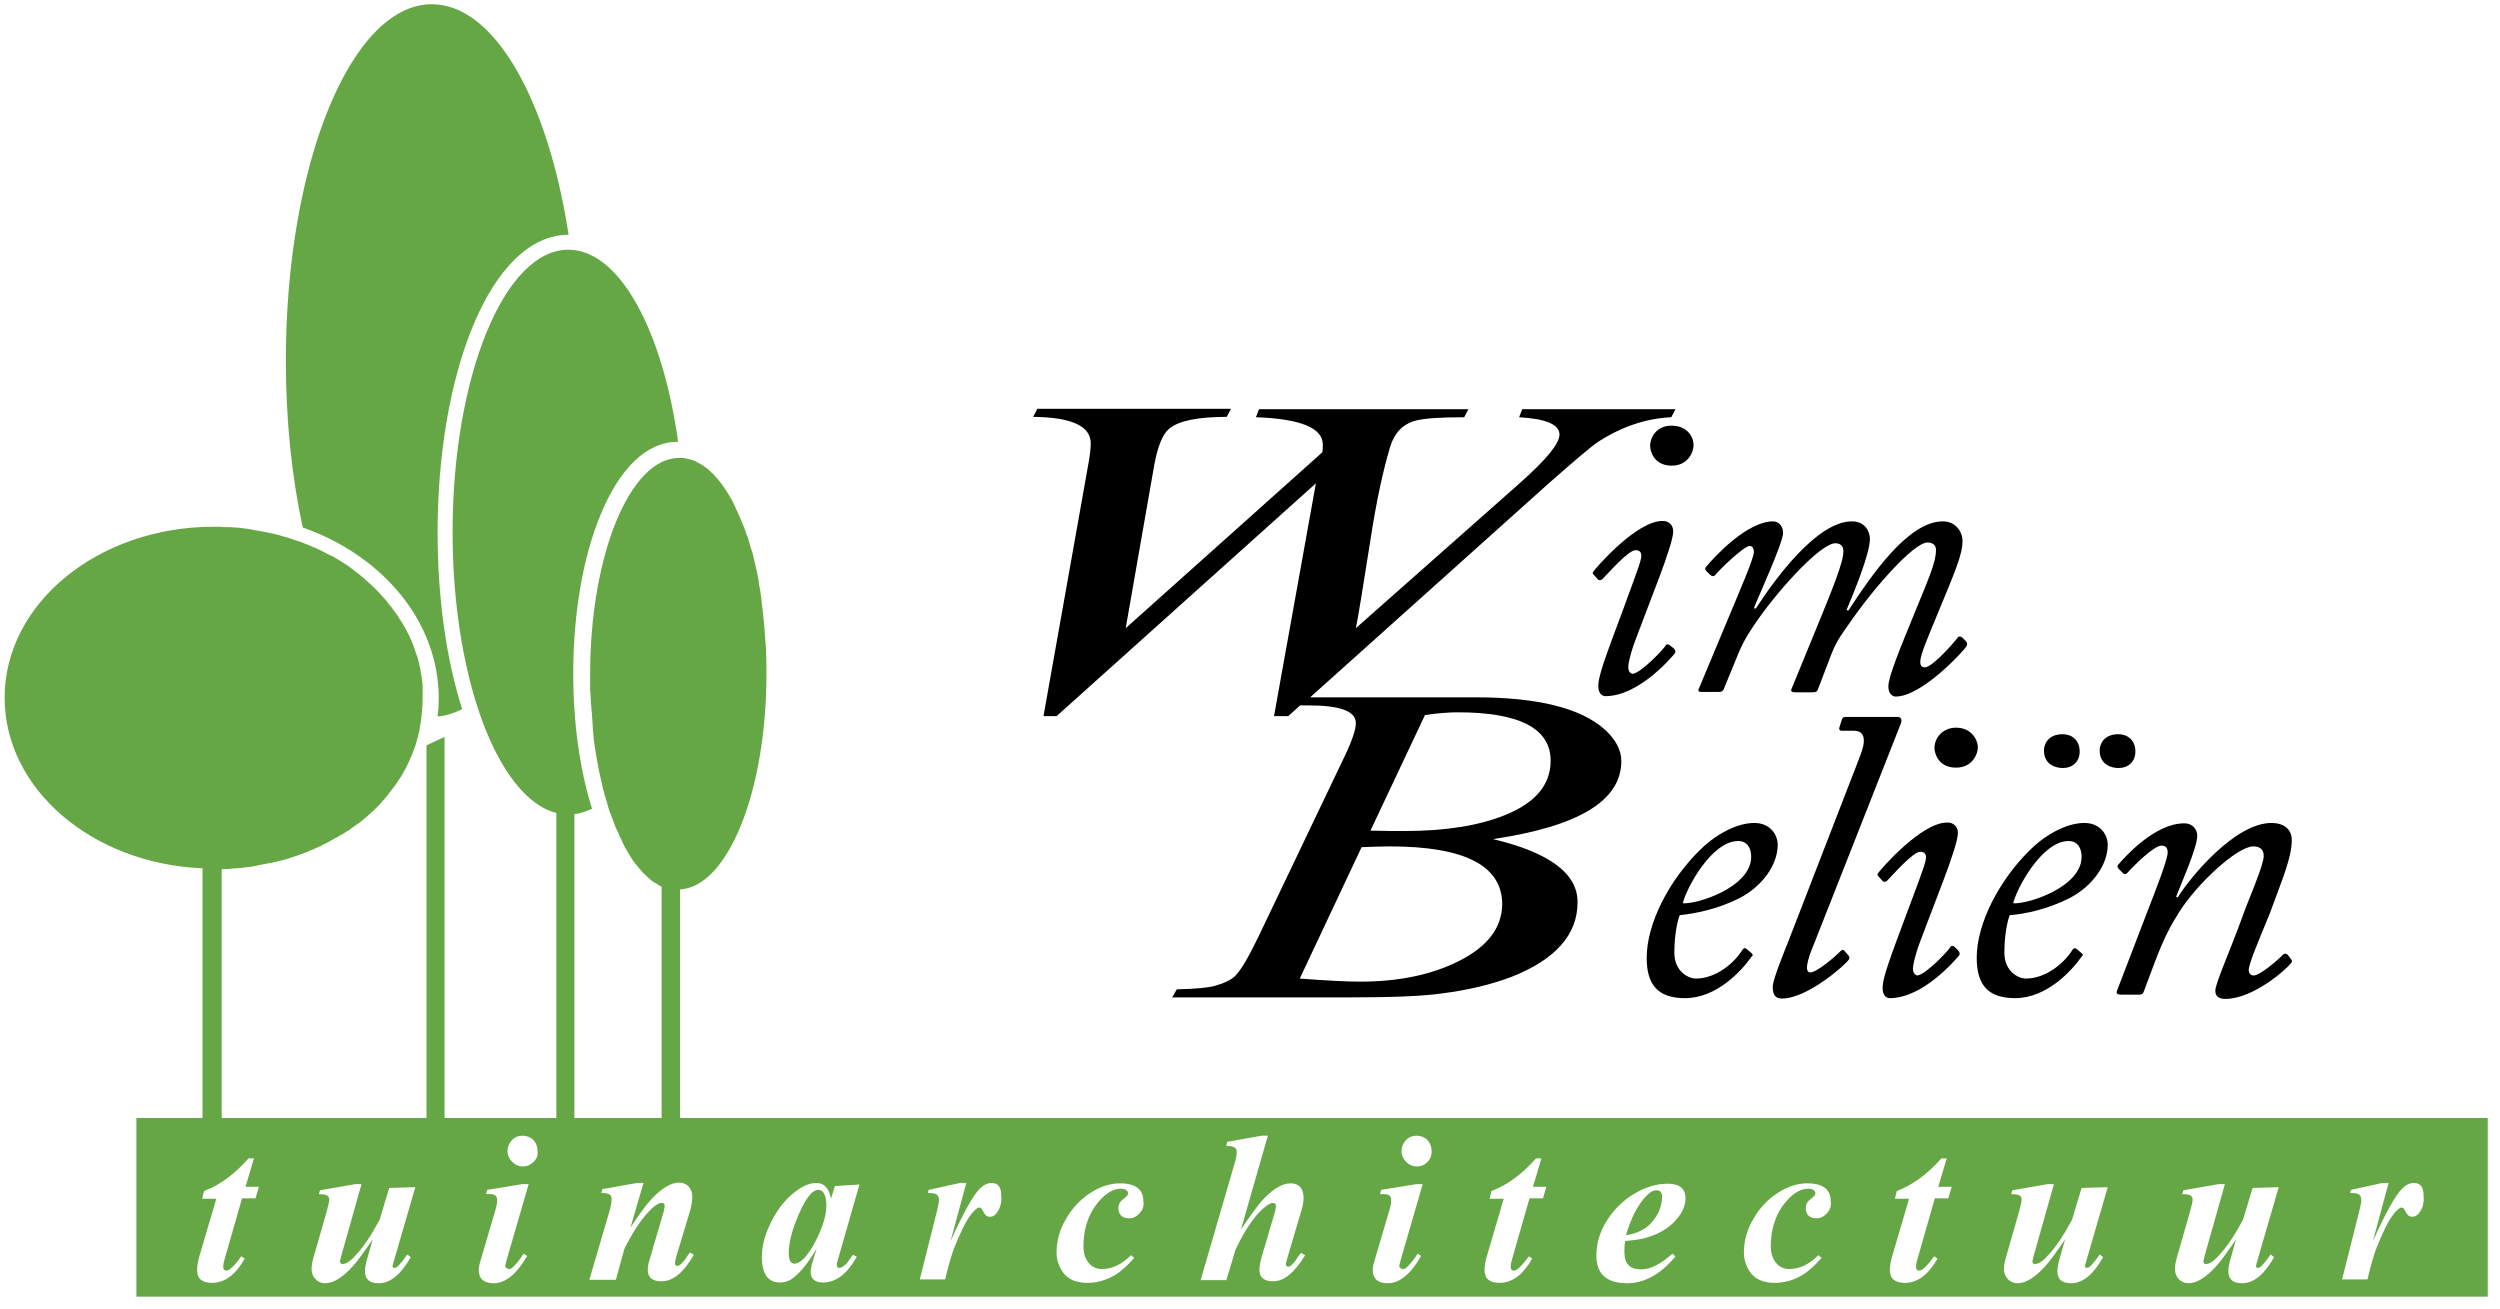
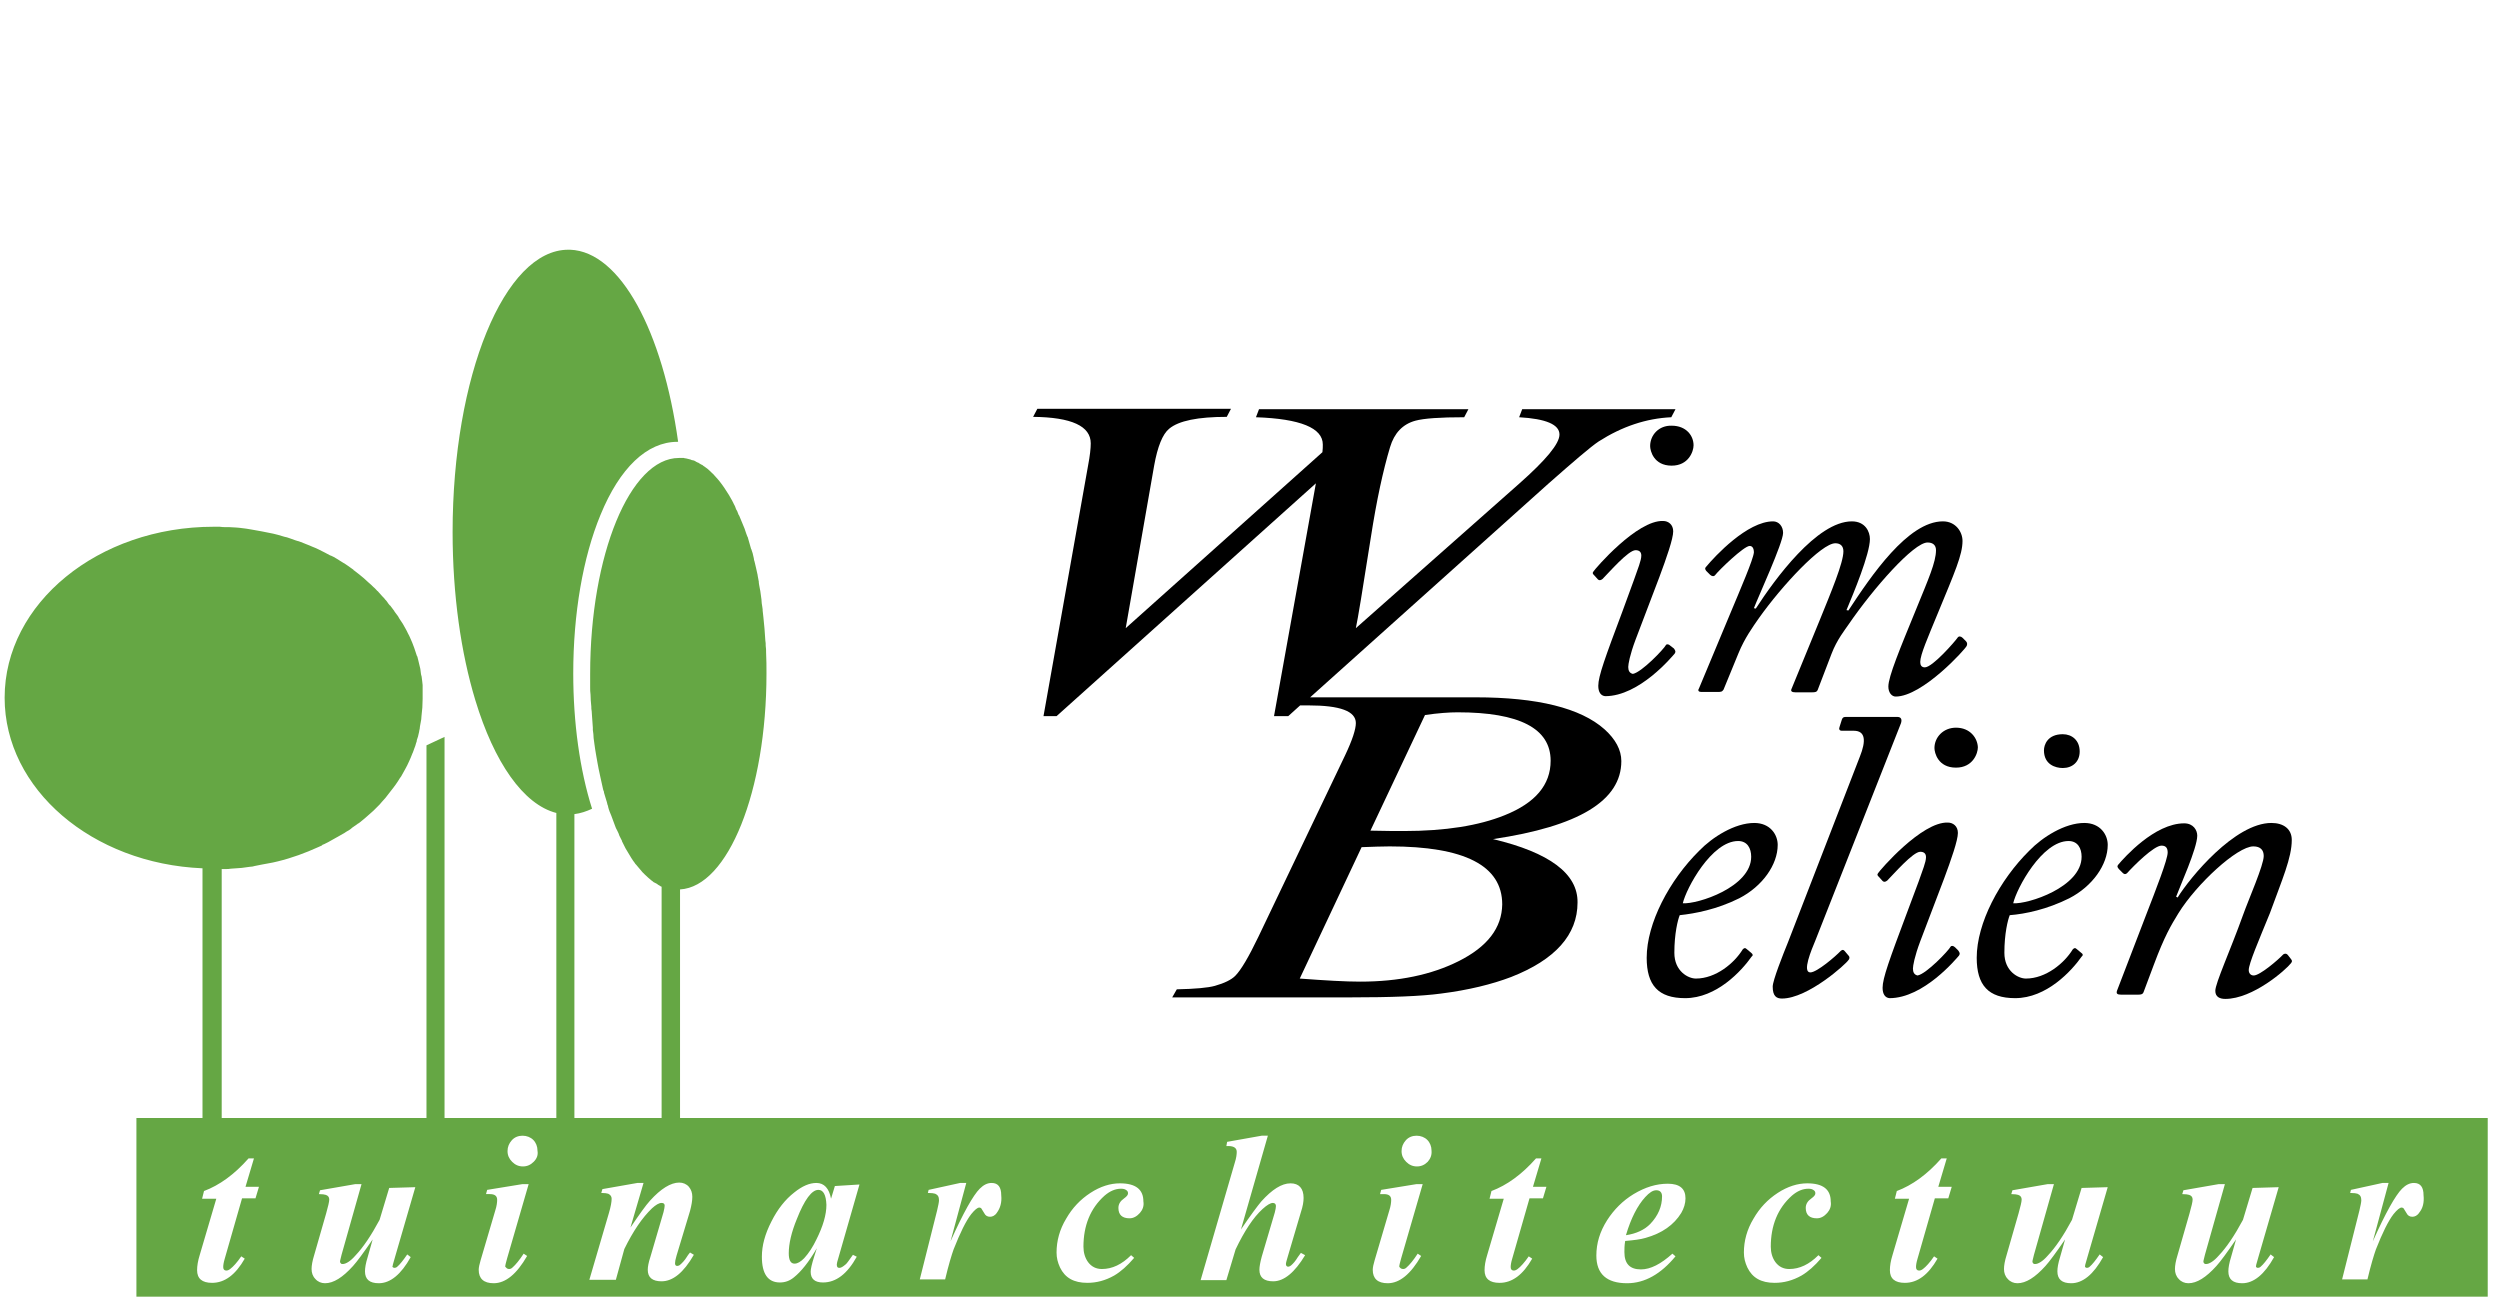
<svg xmlns="http://www.w3.org/2000/svg" enable-background="new 0 0 650.7 340.7" viewBox="0 0 650.7 340.7">
  <path d="m422.3 159.1c-4.5 12-6.3 16.9-6.3 19.4 0 1.7.7 2.6 1.8 2.7 8.9 0 17.4-10.3 18.1-11.1.3-.5.2-.7-.2-1.3l-.9-.7c-.5-.5-1-.5-1.2-.2-.5 1-6.3 7.1-8.6 7.5-.9-.2-1.2-.9-1.2-1.8 0-.7.4-3.1 1.9-7.1l6.2-16.3c1.9-5.1 3.6-10 3.6-11.9 0-1.8-1.3-2.7-2.6-2.7-6.8-.3-17.8 12.5-18.2 13.2-.3.4-.1.6.3 1l.9 1c.3.3.7.3 1.2-.1 1.7-1.7 6.7-7.5 8.6-7.5.9 0 1.5.4 1.5 1.4 0 1.3-.9 3.4-1.9 6.3z" />
  <path d="m429.5 116.1c0 1.2.9 5.1 5.6 5.1 4.4 0 5.7-3.7 5.7-5.3 0-2.5-1.9-5.1-5.7-5.1-3.3-.1-5.6 2.4-5.6 5.3z" />
  <path d="m442.8 180.1h4.1c1 0 1.3 0 1.7-.6l3.9-9.5c1.6-3.9 3.7-6.8 5.3-9.1 6.1-8.6 16.3-19.5 19.9-19.5 1.3 0 2.1.7 2.1 2.1 0 3-3.2 10.6-6.2 18l-7.3 17.8c-.3.6.1.9 1 .9h4.3c.9 0 1.3-.1 1.5-.6l3.6-9.4c1.4-3.7 3.6-6.4 4.4-7.6 6.5-9.5 17-21.4 20.6-21.4 1.4 0 2.2.7 2.2 2 0 3.1-2 7.6-5.1 15.2-4.3 10.5-7.3 17.7-7.3 20.3 0 1.6.9 2.6 1.9 2.6 7 0 18.2-12.4 18.5-13.2.2-.5.1-.9-.2-1.2l-.9-.9c-.4-.4-1-.5-1.3 0-.6.9-6.5 7.7-8.5 7.7-.9 0-1.2-.6-1.2-1.4 0-1.9 2-6.4 4.5-12.5 4.5-10.9 6.5-15.4 6.5-19 0-2.4-1.8-5.1-5.1-5.1-9.1 0-18.7 14.2-24.6 23.2l-.5-.1c1.8-4.3 6.1-14.6 6.1-18.5 0-1.9-1.2-4.6-4.7-4.6-9.1 0-20.1 15.1-25 22.7l-.5-.1c1.1-2.9 7.6-17 7.6-19.6 0-1.7-1.1-3-2.6-3-6.7 0-15.1 9-17.5 11.9-.3.3-.2.6.1 1l1 1c.4.4 1 .5 1.3.1 1-1.3 7.5-7.6 9-7.6.7 0 1.1.6 1.1 1.7-.2 1.9-3.4 9.3-6.2 16l-8.1 19.4c-.4.6 0 .9.6.9z" />
  <path d="m452.7 233.8c6-3.1 10-8.7 10-13.9 0-2.6-1.9-5.7-6.1-5.7-5.1 0-10.9 3.7-14.3 7.2-7.8 7.7-13.7 18.9-13.7 27.9 0 7.1 3 10.5 10 10.5 8.2 0 14.7-7.1 17.3-10.8.4-.3.4-.6-.1-1l-1.2-1c-.4-.4-.7-.2-1 .1-2.2 3.6-7 7.6-12.2 7.6-2 0-5.6-1.9-5.6-6.7 0-5 .9-8.6 1.4-9.8 3.9-.4 9.7-1.5 15.5-4.4zm-.3-14.9c2.4 0 3.4 1.9 3.4 4.1 0 7.9-14 12.4-17.8 12.1.9-3.9 7.5-16.2 14.4-16.2z" />
  <path d="m480.1 247.5c-.3-.3-.5-.4-1 0-1.3 1.4-6.2 5.6-7.9 5.6-2.2 0 .3-5.9 1.3-8.3l22.3-56.6c.3-1 0-1.6-1-1.6h-13.3c-.6 0-.9.1-1.1.7l-.6 1.9c-.2.5-.1 1 .6 1h3.1c3.1 0 3.2 2.7 1.6 6.7l-18.7 48.3c-1.3 3.2-4 10-4 11.6 0 2.5 1 3.1 2.4 3.1 6.8 0 16.8-9.1 17.3-10 .4-.4.3-.9.1-1.1z" />
  <path d="m508.9 246.6c-.5-.5-1-.5-1.2-.2-.5 1-6.3 7.1-8.6 7.5-.9-.2-1.2-.9-1.2-1.8 0-.7.4-3.1 1.9-7.1l6.2-16.3c1.9-5.1 3.6-10 3.6-11.9 0-1.8-1.3-2.7-2.6-2.7-6.8-.3-17.8 12.5-18.2 13.2-.3.4-.1.6.3 1l.9 1c.3.3.7.3 1.2-.1 1.7-1.7 6.7-7.5 8.6-7.5.9 0 1.5.4 1.5 1.4 0 1.3-.9 3.4-1.9 6.3l-3.1 8.3c-4.5 12-6.3 16.9-6.3 19.4 0 1.7.7 2.6 1.8 2.7 8.9 0 17.4-10.3 18.1-11.1.3-.5.2-.7-.2-1.3z" />
  <path d="m509.1 189.4c-3.3 0-5.6 2.5-5.6 5.3 0 1.2.9 5.1 5.6 5.1 4.4 0 5.7-3.7 5.7-5.3-.1-2.4-2-5.1-5.7-5.1z" />
  <path d="m541.7 248-1.2-1c-.4-.4-.7-.2-1 .1-2.2 3.6-7 7.6-12.2 7.6-2 0-5.6-1.9-5.6-6.7 0-5 .9-8.6 1.4-9.8 4-.3 9.7-1.5 15.5-4.4 6-3.1 10-8.7 10-13.9 0-2.6-1.9-5.7-6.1-5.7-5.1 0-10.9 3.7-14.3 7.2-7.8 7.7-13.7 18.9-13.7 27.9 0 7.1 3 10.5 10 10.5 8.2 0 14.7-7.1 17.3-10.8.4-.3.4-.7-.1-1zm-3.3-29.1c2.4 0 3.4 1.9 3.4 4.1 0 7.9-14 12.4-17.8 12.1.9-3.9 7.5-16.2 14.4-16.2z" />
-   <path d="m551.4 199.9c2.5 0 4.4-1.6 4.4-4.3 0-2.9-2-4.5-4.4-4.5-4 0-4.9 2.8-4.9 4.2 0 3.7 3 4.6 4.9 4.6z" />
  <path d="m536.9 199.9c2.5 0 4.4-1.6 4.4-4.3 0-2.9-2-4.5-4.4-4.5-4 0-4.9 2.8-4.9 4.2 0 3.7 3 4.6 4.9 4.6z" />
  <path d="m596.5 218.6c0-2.8-2.1-4.4-5.3-4.4-9.5 0-21.2 14.2-24.4 19.4l-.4-.2c.9-2.5 5.5-12.6 5.5-15.9 0-1.4-1-3.2-3.4-3.2-7.7 0-15.6 8.9-17.2 10.8-.3.4-.2.6.2 1.1l1 1c.4.4.7.4 1.1.1 1.8-2 7-7.2 9-7.2 1.2 0 1.6.7 1.6 1.8 0 1.8-3 9.5-5.6 16.2l-7.6 19.8c-.2.7 0 1 1.2 1h4.2c1.1 0 1.3-.2 1.5-.6l2.7-7.2c2.8-7.5 4.5-10.3 6.4-13.4 4.7-7.6 15.3-17.4 19.5-17.4 1.9 0 2.7 1 2.7 2.5 0 2.4-3.9 11.2-5.4 15.4-3.3 9.2-7.2 17.7-7.2 19.7 0 1.6 1.2 2.1 2.6 2.1 7.2 0 15.8-7.6 17.1-9.3.4-.5.3-.7-.1-1.2l-.7-.9c-.3-.4-.7-.5-1.2-.2-1.4 1.5-6.1 5.5-7.7 5.5-.9 0-1.3-.7-1.3-1.4 0-1.7 2.6-7.7 5.5-14.8 3.2-8.8 5.7-14.4 5.7-19.1z" />
  <path d="m388.6 218.4c22.3-3.3 33.4-10 33.4-20.3 0-2.9-1.5-5.7-4.4-8.3-6.2-5.5-17.4-8.3-33.5-8.3h-43.1l62-55.6c6.7-5.9 11-9.6 13.1-11 6.1-3.9 12.4-6 18.9-6.3l1.1-2.1h-39.9l-.8 2.1c7 .4 10.5 1.9 10.5 4.5 0 2.4-3.5 6.6-10.5 12.8l-42.5 37.6c.5-2.3 1.8-10.2 3.9-23.6 1.5-9.7 3.2-17.5 5-23.5 1.1-3.7 3.3-6 6.6-6.9 2.2-.6 6.4-.9 12.7-.9l1.1-2.1h-54.5l-.8 2.1c11.6.4 17.4 2.8 17.4 7.1 0 .6 0 1.2-.1 2l-51.2 45.8 7.4-42.3c.9-5 2.2-8.2 3.9-9.6 2.5-2.1 7.5-3.1 15-3.1l1.1-2.1h-50.4l-1.1 2.1c10 .1 15 2.4 15 6.9 0 1.3-.2 3.2-.7 5.8l-11.6 65.2h3.4l67.5-60.6-10.9 60.6h3.7l3.1-2.8h2.2c8.2 0 12.3 1.5 12.3 4.6 0 1.6-.9 4.4-2.8 8.4l-22.6 47.3c-2.5 5.2-4.5 8.6-6 10.1-1 1-2.8 1.9-5.3 2.6-1.8.5-5.1.8-9.9.9l-1.2 2.1h46.2c10.8 0 18.7-.3 23.8-1 7.1-.9 13.2-2.4 18.2-4.3 11.5-4.5 17.3-11 17.3-19.4.1-7.5-7.3-13-22-16.5zm-17.7-32.3c3.5-.5 6.3-.7 8.5-.7 16.1 0 24.2 4.2 24.2 12.6 0 6.3-4 11-12 14.2-6.7 2.7-15.4 4.1-26.2 4.1-1.8 0-4.7 0-8.7-.1zm8.7 64.1c-7 3.5-15.5 5.3-25.6 5.3-3.8 0-9-.3-15.7-.8l16.1-34.2c2.9-.1 5.3-.2 7.3-.2 19.5 0 29.3 5 29.3 15.1-.1 6.1-3.8 11-11.4 14.8z" />
  <path d="m79.9 141.8c-.9-.4-1.8-.7-2.8-1 1 .3 1.9.7 2.8 1z" fill="#bc4d9c" />
-   <path d="m81.6 142.5c1.1.5 2.2 1 3.2 1.5-1.1-.5-2.1-1-3.2-1.5z" fill="#bc4d9c" />
  <g fill="#65a744">
    <path d="m213 309.7c-1.7 0-3.6 2.5-5.6 7.6-1.4 3.4-2.1 6.4-2.1 8.9 0 1.8.5 2.7 1.5 2.7.8 0 1.6-.5 2.5-1.4 1.2-1.3 2.3-3 3.2-4.9 1.7-3.4 2.6-6.4 2.6-9-.1-2.6-.8-3.9-2.1-3.9z" />
    <path d="m431.1 309.8c-.9 0-1.8.6-2.9 1.8-2 2.2-3.7 5.5-5 9.9 2.7-.4 4.8-1.4 6.3-2.9 2.1-2.2 3.1-4.6 3.1-7.2 0-1-.5-1.6-1.5-1.6z" />
    <path d="m177 291v-59.5c12.5-.7 22.5-25.6 22.5-56.2 0-1.8 0-3.6-.1-5.4 0-.6 0-1.2-.1-1.8 0-.5 0-.9-.1-1.4-.1-2-.3-4.1-.5-6 0-.3-.1-.6-.1-.9s-.1-.6-.1-.9c0-.1 0-.2 0-.3 0-.2-.1-.5-.1-.7-.1-.6-.2-1.2-.2-1.7v-.1c-.1-.7-.2-1.5-.3-2.2-.1-.5-.2-1.1-.3-1.6 0-.2-.1-.4-.1-.7 0-.1 0-.1 0-.2-.1-.5-.2-1.1-.3-1.6v-.1c-.1-.3-.1-.6-.2-.9s-.1-.6-.2-.9c-.1-.6-.3-1.1-.4-1.7-.1-.3-.2-.6-.2-.9-.1-.4-.2-.9-.3-1.3-.1-.3-.2-.6-.3-.9 0-.1 0-.1-.1-.2-.1-.5-.3-.9-.4-1.4s-.3-.9-.4-1.4c0-.2-.1-.3-.2-.5-.1-.3-.2-.6-.3-.8 0-.1 0-.2-.1-.2v-.1c-.1-.3-.2-.6-.3-.9-.4-1-.8-2-1.2-2.9-.1-.3-.2-.5-.4-.8-.1-.2-.2-.5-.3-.8-.1-.2-.2-.4-.3-.5v-.1c-.1-.2-.2-.3-.2-.5-.1-.3-.3-.6-.4-.8-.1-.3-.3-.6-.4-.8 0 0 0-.1-.1-.2-.3-.5-.5-.9-.8-1.4-.8-1.3-1.6-2.5-2.4-3.5-.2-.2-.3-.4-.5-.6-.3-.3-.6-.7-.9-1-.2-.2-.3-.4-.5-.5-.2-.2-.3-.3-.5-.5-.5-.5-1-.9-1.6-1.3-.2-.1-.3-.2-.4-.3s-.2-.1-.4-.2-.3-.2-.5-.3c-.1-.1-.2-.1-.3-.2h-.1c-.1-.1-.2-.1-.4-.2-.1-.1-.2-.1-.3-.2-.2-.1-.4-.2-.6-.2s-.4-.1-.6-.2c-.4-.1-.8-.2-1.2-.3-.2 0-.3 0-.5-.1-.2 0-.3 0-.5 0 0 0 0 0-.1 0-.2 0-.5 0-.7 0-12.7 0-23.1 25.2-23.1 56.2v2.1 1.3c0 .7 0 1.4.1 2 0 1 .1 2.1.2 3.1 0 .4 0 .8.1 1.2.1 1 .1 2 .2 2.9 0 .5.1.9.1 1.4v.4.2c.1.7.2 1.4.2 2.1.1 1 .3 2 .4 2.9.1.6.2 1.2.3 1.8s.2 1.2.3 1.7c.1.5.2 1.1.3 1.6.3 1.6.7 3.1 1 4.6.1.5.2 1 .4 1.4v.2c.2.7.4 1.3.6 2 0 .1.1.2.1.3.1.2.1.5.2.8.1.2.2.5.2.7.2.8.5 1.5.8 2.2.3.9.7 1.8 1 2.7.1.4.3.7.5 1.1 0 .1.1.1.1.2.2.4.4.8.5 1.2.2.3.3.7.5 1 .1.2.2.3.2.5.1.2.2.4.3.6.2.4.4.8.6 1.2.1.2.2.3.3.5.2.3.4.7.6 1s.4.7.6 1c.3.5.6.9.9 1.3.1.2.2.3.4.5s.3.4.5.6c.4.5.8.9 1.1 1.3l.6.6c.6.6 1.2 1.1 1.8 1.6.2.1.4.3.5.4.2.1.4.2.6.3s.4.2.6.4c.2.1.4.2.5.3s.2.1.4.2v60.2h-22.7v-79.1c1.6-.2 3.1-.7 4.6-1.4-3.2-10.1-4.9-22.4-4.9-35.2 0-15.5 2.5-30.2 7.1-41.3 5-12.2 12.1-19 20-19h.2c-4-28.7-15-49.5-28.1-50-.2 0-.3 0-.5 0-16.6 0-30.1 32.9-30.1 73.5 0 16.4 2.2 31.5 5.9 43.7 4.9 16.2 12.5 27.2 21.1 29.4v79.4h-29.1v-99.2l-4.7 2.2v97h-53.3v-64.8h1c.5 0 .9 0 1.4-.1.5 0 .9-.1 1.4-.1s.9-.1 1.4-.1c.7-.1 1.5-.2 2.2-.3h.1c.4 0 .7-.1 1.1-.2.3-.1.7-.1 1-.2s.7-.1 1-.2c.4-.1.7-.1 1.1-.2.5-.1 1-.2 1.6-.3.4-.1.9-.2 1.3-.3 3.7-.9 7.2-2.2 10.5-3.7.3-.1.6-.3.9-.4 0 0 .1 0 .1-.1 0 0 .1 0 .1-.1.2-.1.3-.1.5-.2.3-.2.7-.3 1-.5s0 0 0 0c.5-.3 1.1-.6 1.6-.9.3-.2.6-.3.9-.5.2-.1.5-.3.7-.4s.5-.3.7-.4.4-.2.5-.3c.3-.2.6-.4 1-.6.3-.2.6-.4.9-.7.4-.3.9-.6 1.3-.9.1-.1.2-.2.3-.2s.2-.2.3-.2c.9-.7 1.8-1.5 2.7-2.3.3-.3.6-.5.9-.8l.4-.4c.1-.1.3-.3.4-.4.3-.3.5-.5.8-.8.2-.2.4-.5.6-.7.3-.3.6-.7.9-1 .2-.3.5-.6.7-.9s.5-.6.7-.9.5-.6.7-.9c.4-.5.8-1.1 1.2-1.7.2-.3.4-.6.5-.8.1-.1.2-.3.3-.4.2-.3.3-.6.5-.9s.3-.6.5-.9c.4-.7.8-1.5 1.1-2.2.1-.3.3-.6.4-.9.1-.3.3-.7.4-1 0-.1.1-.2.1-.2.1-.3.2-.5.3-.8 0-.1.1-.2.1-.3.2-.5.4-1 .5-1.5.1-.2.2-.5.2-.8.1-.3.2-.6.3-.9.1-.4.2-.8.3-1.3v-.1c.1-.4.2-.8.2-1.2.1-.4.1-.7.2-1.1.1-.5.2-1 .2-1.6.2-1.5.3-3 .3-4.5 0-.5 0-1 0-1.6 0 0 0-.1 0-.2 0-.2 0-.3 0-.5 0-.1 0-.3 0-.4v-.1c0-.1 0-.1 0-.2 0-.2 0-.4 0-.6 0-.3-.1-.6-.1-.9s-.1-.5-.1-.8-.1-.7-.2-1c0-.2-.1-.4-.1-.7s-.1-.5-.1-.8c-.2-.7-.3-1.4-.5-2.1-.1-.3-.1-.5-.2-.8 0-.2-.1-.4-.2-.5-.1-.4-.3-.8-.4-1.2-.1-.3-.2-.6-.3-.9-.3-.9-.7-1.8-1.1-2.7-.1-.3-.3-.6-.5-1-.4-.9-.9-1.7-1.4-2.6l-.6-.9c-.2-.3-.4-.6-.6-1-.3-.4-.6-.8-.9-1.2 0-.1-.1-.1-.1-.2-.3-.4-.6-.8-.9-1.2-.1-.1-.1-.2-.2-.2 0 0-.1-.1-.1-.1-.2-.2-.4-.5-.6-.8-.1-.1-.2-.3-.3-.4s-.1-.1-.2-.2c-.2-.3-.5-.6-.8-.9s-.6-.7-.9-1c-.1-.1-.2-.3-.4-.4-.3-.3-.6-.7-1-1-.4-.4-.8-.8-1.3-1.2-.4-.4-.8-.7-1.2-1.1-.8-.7-1.6-1.3-2.5-2-.1 0-.2-.1-.2-.2-.5-.3-.9-.7-1.4-1-.4-.3-.9-.6-1.4-.9s-1.1-.7-1.6-1-1-.6-1.5-.8h-.1c-.5-.3-1-.5-1.5-.8-1-.5-2.1-1.1-3.2-1.5-.5-.2-1.1-.5-1.7-.7-.9-.4-1.8-.7-2.8-1-.5-.2-.9-.3-1.4-.5s-.9-.3-1.4-.4c-.6-.2-1.1-.3-1.7-.5-.4-.1-.8-.2-1.2-.3-.5-.1-1-.2-1.5-.3s-1-.2-1.5-.3c-.9-.2-1.9-.3-2.8-.5-.4-.1-.8-.1-1.2-.2-.5-.1-1.1-.1-1.6-.2-.3 0-.7-.1-1.1-.1-.6 0-1.2-.1-1.8-.1-.3 0-.5 0-.8 0-.5 0-1.1 0-1.6-.1-.5 0-1.1 0-1.6 0-30 0-54.4 19.9-54.4 44.5 0 23.8 22.8 43.2 51.5 44.4v65h-17.2v46.5h612v-46.5zm-110.5 20.9h-3.5l-4.5 15.7c-.3 1-.4 1.7-.4 2.2 0 .6.3.9.8.9.3 0 .6-.1 1-.4.8-.6 1.8-1.7 2.9-3.3l.9.6c-2.4 4.2-5.2 6.3-8.5 6.3-2.6 0-3.9-1.1-3.9-3.3 0-1.1.2-2.4.7-4l4.3-14.6h-3.7l.5-2c4-1.5 7.9-4.3 11.6-8.5h1.4l-2.2 7.4h3.5zm36.2 18.1c.2 0 .5-.1.7-.3.7-.6 1.5-1.6 2.6-3.2l.9.7c-2.5 4.5-5.3 6.8-8.3 6.8-2.4 0-3.6-1-3.6-3.1 0-.9.2-2.1.7-3.7l1.3-4.6c-2.4 3.5-4.1 5.8-5.1 6.9-2.7 3-5.1 4.5-7.3 4.5-1 0-1.9-.4-2.5-1.1-.7-.7-1-1.6-1-2.6 0-.9.2-2.1.7-3.7l3.1-10.8c.5-1.8.8-3 .8-3.6s-.3-1-.9-1.2c-.3-.1-.9-.2-1.8-.2l.3-1 9.2-1.6h1.6l-5.2 18.4c-.2.9-.4 1.5-.4 1.8 0 .2.1.3.2.4.1.2.3.2.5.2.8 0 2-.7 3.3-2.2 2-2.1 4.1-5.2 6.3-9.3l2.5-8.3 6.8-.2-5.2 17.9c-.4 1.5-.7 2.3-.7 2.6-.2.2.1.5.5.5zm29.8.3c.3 0 .6-.1.9-.4.8-.7 1.8-1.9 2.9-3.6l.9.6c-2.7 4.7-5.6 7.1-8.7 7.1-2.6 0-3.9-1.2-3.9-3.5 0-.6.2-1.5.5-2.5l3.8-12.9c.4-1.2.5-2.2.5-2.8 0-1-.6-1.5-1.9-1.5-.3 0-.6 0-1 0l.3-1.1 9.2-1.5h1.6l-5.6 19.3c-.3 1.1-.5 1.8-.5 2.2.3.3.5.6 1 .6zm6.4-27.9c-.8.8-1.7 1.2-2.8 1.2s-2-.4-2.8-1.2-1.2-1.7-1.2-2.8.4-2 1.1-2.8 1.7-1.2 2.8-1.2 2.1.4 2.8 1.1 1.1 1.7 1.1 2.8c.2 1.2-.2 2.1-1 2.9zm33.3 31.1c-2.4 0-3.6-1-3.6-3 0-.8.2-1.9.7-3.4l3.4-11.6c.2-.8.3-1.4.3-1.7 0-.5-.3-.7-.8-.7-.7 0-1.5.5-2.5 1.4-2.5 2.4-4.9 5.9-7.2 10.6l-2.2 8h-6.9l5.1-17.4c.5-1.7.7-2.9.7-3.7 0-.6-.3-1-.9-1.3-.3-.1-.9-.2-1.8-.2l.3-1 9.1-1.6h1.6l-3.4 11.6c2.3-3.4 4-5.8 5.1-7 2.8-3.1 5.4-4.7 7.6-4.7 1 0 1.9.4 2.5 1.1s.9 1.6.9 2.6-.2 2.2-.6 3.7l-3.5 11.6c-.3 1-.4 1.6-.4 2 0 .5.2.7.6.7.2 0 .4-.1.6-.2.6-.5 1.3-1.2 1.9-2.2.1-.2.4-.6.8-1.1l1 .6c-2.7 4.7-5.5 6.9-8.4 6.9zm46.3-3.5c.4 0 .9-.3 1.6-.9.3-.2.9-1.1 1.9-2.5l1 .5c-2.5 4.5-5.4 6.7-8.8 6.7-2.1 0-3.2-.9-3.2-2.8 0-.7.3-2 .9-3.9l.7-2.2c-2.1 3.6-4.1 6.1-6 7.6-1.1.9-2.3 1.3-3.6 1.3-3.1 0-4.7-2.2-4.7-6.7 0-2.9.8-5.9 2.5-9.2 1.6-3.2 3.6-5.7 5.9-7.5 2.1-1.7 4-2.5 5.8-2.5 2 0 3.3 1.4 3.8 4.1l1-3.3 6.4-.4-5.8 20.2c0 .2-.1.4-.1.6 0 .7.2.9.7.9zm41-14.4c-.5.8-1.2 1.1-1.8 1.1-.7 0-1.2-.3-1.5-.9-.5-.8-.8-1.3-.8-1.3-.1-.1-.3-.2-.5-.2-.5 0-1.2.6-2.1 1.7-1.4 1.8-2.9 4.9-4.6 9.2-.5 1.4-1.3 4-2.2 7.8h-6.6l4.5-17.9c.3-1.3.5-2.2.5-2.7 0-.9-.3-1.4-1-1.7-.3-.1-.9-.2-1.9-.2l.2-.8 8.2-1.8h1.6l-4.1 15.2c3.3-7.4 5.9-12 7.6-13.7 1-1 2-1.5 3.1-1.5 1.7 0 2.5 1.1 2.5 3.2.2 1.9-.3 3.4-1.1 4.5zm37.2.1c-.8.9-1.7 1.4-2.7 1.4-1.9 0-2.9-.9-2.9-2.7 0-1 .5-1.8 1.5-2.5.7-.5 1-.9 1-1.3 0-.3-.1-.6-.4-.8-.4-.3-.8-.4-1.4-.4-1.5 0-2.9.6-4.3 1.8-3.7 3.3-5.5 7.8-5.5 13.3 0 1.5.4 2.9 1.2 4 .9 1.2 2.1 1.8 3.6 1.8 2.7 0 5.2-1.2 7.6-3.6l.8.7c-1.8 2.1-3.5 3.6-5.2 4.6-2.3 1.3-4.6 1.9-7 1.9-3.5 0-5.8-1.3-7.1-4-.6-1.3-.9-2.5-.9-3.9 0-3 .8-6 2.5-8.8 1.6-2.8 3.7-5 6.3-6.7s5.2-2.5 7.7-2.5c4.1 0 6.1 1.6 6.1 4.7.2 1.2-.2 2.2-.9 3zm34.7 17.8c-2.4 0-3.6-1-3.6-3 0-.8.2-1.9.6-3.4l3.4-11.5c.2-.8.3-1.3.3-1.7 0-.5-.3-.8-.8-.8-.6 0-1.5.5-2.7 1.6-2.4 2.2-4.7 5.7-7 10.5l-2.4 8h-6.7l8.9-30.6c.4-1.2.5-2.2.5-2.8 0-1.1-.9-1.6-2.7-1.5l.2-1.1 9-1.6h1.6l-7 24.4c2.5-3.7 4.3-6.1 5.3-7.3 2.8-3.1 5.3-4.7 7.6-4.7 2.2 0 3.4 1.3 3.4 3.8 0 1-.2 2.2-.7 3.7l-3.4 11.5c-.3 1-.5 1.7-.5 2 0 .4.2.7.6.7.2 0 .4-.1.7-.3.6-.5 1.2-1.2 1.8-2.2.2-.3.5-.7.8-1.1l1.1.6c-2.7 4.5-5.5 6.8-8.3 6.8zm33.8-3.2c.3 0 .6-.1.9-.4.8-.7 1.8-1.9 2.9-3.6l.9.6c-2.7 4.7-5.6 7.1-8.7 7.1-2.6 0-3.9-1.2-3.9-3.5 0-.6.2-1.5.5-2.5l3.8-12.9c.4-1.2.5-2.2.5-2.8 0-1-.6-1.5-1.9-1.5-.3 0-.6 0-1 0l.3-1.1 9.2-1.5h1.6l-5.6 19.3c-.3 1.1-.5 1.8-.5 2.2.2.3.5.6 1 .6zm6.4-27.9c-.8.8-1.7 1.2-2.8 1.2s-2-.4-2.8-1.2-1.2-1.7-1.2-2.8.4-2 1.1-2.8 1.7-1.2 2.8-1.2 2.1.4 2.8 1.1 1.1 1.7 1.1 2.8c.1 1.2-.3 2.1-1 2.9zm30 9.5h-3.5l-4.5 15.7c-.3 1-.4 1.7-.4 2.2 0 .6.3.9.8.9.3 0 .6-.1 1-.4.8-.6 1.8-1.7 2.9-3.3l.9.6c-2.4 4.2-5.2 6.3-8.5 6.3-2.6 0-3.9-1.1-3.9-3.3 0-1.1.2-2.4.7-4l4.3-14.6h-3.7l.5-2c4-1.5 7.9-4.3 11.6-8.5h1.4l-2.2 7.4h3.5zm36 3.8c-1.9 3.1-5 5.3-9.3 6.5-1.3.4-3.1.6-5.3.8-.2 1.2-.2 2.1-.2 2.9 0 3 1.4 4.5 4.3 4.5 2.5 0 5.2-1.4 8.2-4.1l.8.7c-3.8 4.6-8 7-12.6 7-5.3 0-8-2.4-8-7.2 0-3.2.9-6.2 2.8-9.2 1.8-2.8 4.1-5.1 6.9-6.8 3-1.8 5.9-2.7 8.9-2.7 3.1 0 4.6 1.3 4.6 3.8 0 1.3-.4 2.6-1.1 3.8zm38 0c-.8.9-1.7 1.4-2.7 1.4-1.9 0-2.9-.9-2.9-2.7 0-1 .5-1.8 1.5-2.5.7-.5 1-.9 1-1.3 0-.3-.1-.6-.4-.8-.4-.3-.8-.4-1.4-.4-1.5 0-2.9.6-4.3 1.8-3.7 3.3-5.5 7.8-5.5 13.3 0 1.5.4 2.9 1.2 4 .9 1.2 2.1 1.8 3.6 1.8 2.7 0 5.2-1.2 7.6-3.6l.8.7c-1.8 2.1-3.5 3.6-5.2 4.6-2.3 1.3-4.6 1.9-7 1.9-3.5 0-5.8-1.3-7.1-4-.6-1.3-.9-2.5-.9-3.9 0-3 .8-6 2.5-8.8 1.6-2.8 3.7-5 6.3-6.7s5.2-2.5 7.7-2.5c4.1 0 6.1 1.6 6.1 4.7.2 1.2-.2 2.2-.9 3zm31.5-3.8h-3.5l-4.5 15.7c-.3 1-.4 1.7-.4 2.2 0 .6.3.9.8.9.3 0 .6-.1 1-.4.8-.6 1.8-1.7 2.9-3.3l.9.6c-2.4 4.2-5.2 6.3-8.5 6.3-2.6 0-3.9-1.1-3.9-3.3 0-1.1.2-2.4.7-4l4.3-14.6h-3.7l.5-2c4-1.5 7.9-4.3 11.6-8.5h1.4l-2.2 7.4h3.5zm36.1 18.1c.2 0 .5-.1.7-.3.7-.6 1.5-1.6 2.6-3.2l.9.7c-2.5 4.5-5.3 6.8-8.3 6.8-2.4 0-3.6-1-3.6-3.1 0-.9.2-2.1.7-3.7l1.3-4.6c-2.4 3.5-4.1 5.8-5.1 6.9-2.7 3-5.1 4.5-7.3 4.5-1 0-1.9-.4-2.5-1.1-.7-.7-1-1.6-1-2.6 0-.9.2-2.1.7-3.7l3.1-10.8c.5-1.8.8-3 .8-3.6s-.3-1-.9-1.2c-.3-.1-.9-.2-1.8-.2l.3-1 9.2-1.6h1.6l-5.2 18.4c-.2.9-.4 1.5-.4 1.8 0 .2.1.3.2.4.1.2.3.2.5.2.8 0 2-.7 3.3-2.2 2-2.1 4.1-5.2 6.3-9.3l2.5-8.3 6.8-.2-5.2 17.9c-.4 1.5-.7 2.3-.7 2.6-.1.2.1.5.5.5zm44.5 0c.2 0 .5-.1.7-.3.7-.6 1.5-1.6 2.6-3.2l.9.7c-2.5 4.5-5.3 6.8-8.3 6.8-2.4 0-3.6-1-3.6-3.1 0-.9.2-2.1.7-3.7l1.3-4.6c-2.4 3.5-4.1 5.8-5.1 6.9-2.7 3-5.1 4.5-7.3 4.5-1 0-1.9-.4-2.5-1.1-.7-.7-1-1.6-1-2.6 0-.9.2-2.1.7-3.7l3.1-10.8c.5-1.8.8-3 .8-3.6s-.3-1-.9-1.2c-.3-.1-.9-.2-1.8-.2l.3-1 9.2-1.6h1.6l-5.2 18.4c-.2.9-.4 1.5-.4 1.8 0 .2.1.3.2.4.1.2.3.2.5.2.8 0 2-.7 3.3-2.2 2-2.1 4.1-5.2 6.3-9.3l2.5-8.3 6.8-.2-5.2 17.9c-.4 1.5-.7 2.3-.7 2.6-.1.2.1.5.5.5zm42-14.4c-.5.8-1.2 1.1-1.8 1.1-.7 0-1.2-.3-1.5-.9-.5-.8-.8-1.3-.8-1.3-.1-.1-.3-.2-.5-.2-.5 0-1.2.6-2.1 1.7-1.4 1.8-2.9 4.9-4.6 9.2-.5 1.4-1.3 4-2.2 7.8h-6.6l4.5-17.9c.3-1.3.5-2.2.5-2.7 0-.9-.3-1.4-1-1.7-.3-.1-.9-.2-1.9-.2l.2-.8 8.2-1.8h1.6l-4.1 15.2c3.3-7.4 5.9-12 7.6-13.7 1-1 2-1.5 3.1-1.5 1.7 0 2.5 1.1 2.5 3.2.2 1.9-.2 3.4-1.1 4.5z" />
-     <path d="m114.2 181.8c0 1.6-.1 3.1-.3 4.7 2.2-.2 4.3-.9 6.4-1.9-4.2-13.2-6.4-29.2-6.4-46 0-20.1 3.2-39.1 9.1-53.5 6.3-15.4 15.2-24 25-24-5.4-35.1-19.3-60-35.6-60-21 0-38 41.5-38 92.8 0 15.7 1.6 30.5 4.4 43.4 20.8 7.3 35.4 24.5 35.4 44.5z" />
  </g>
</svg>